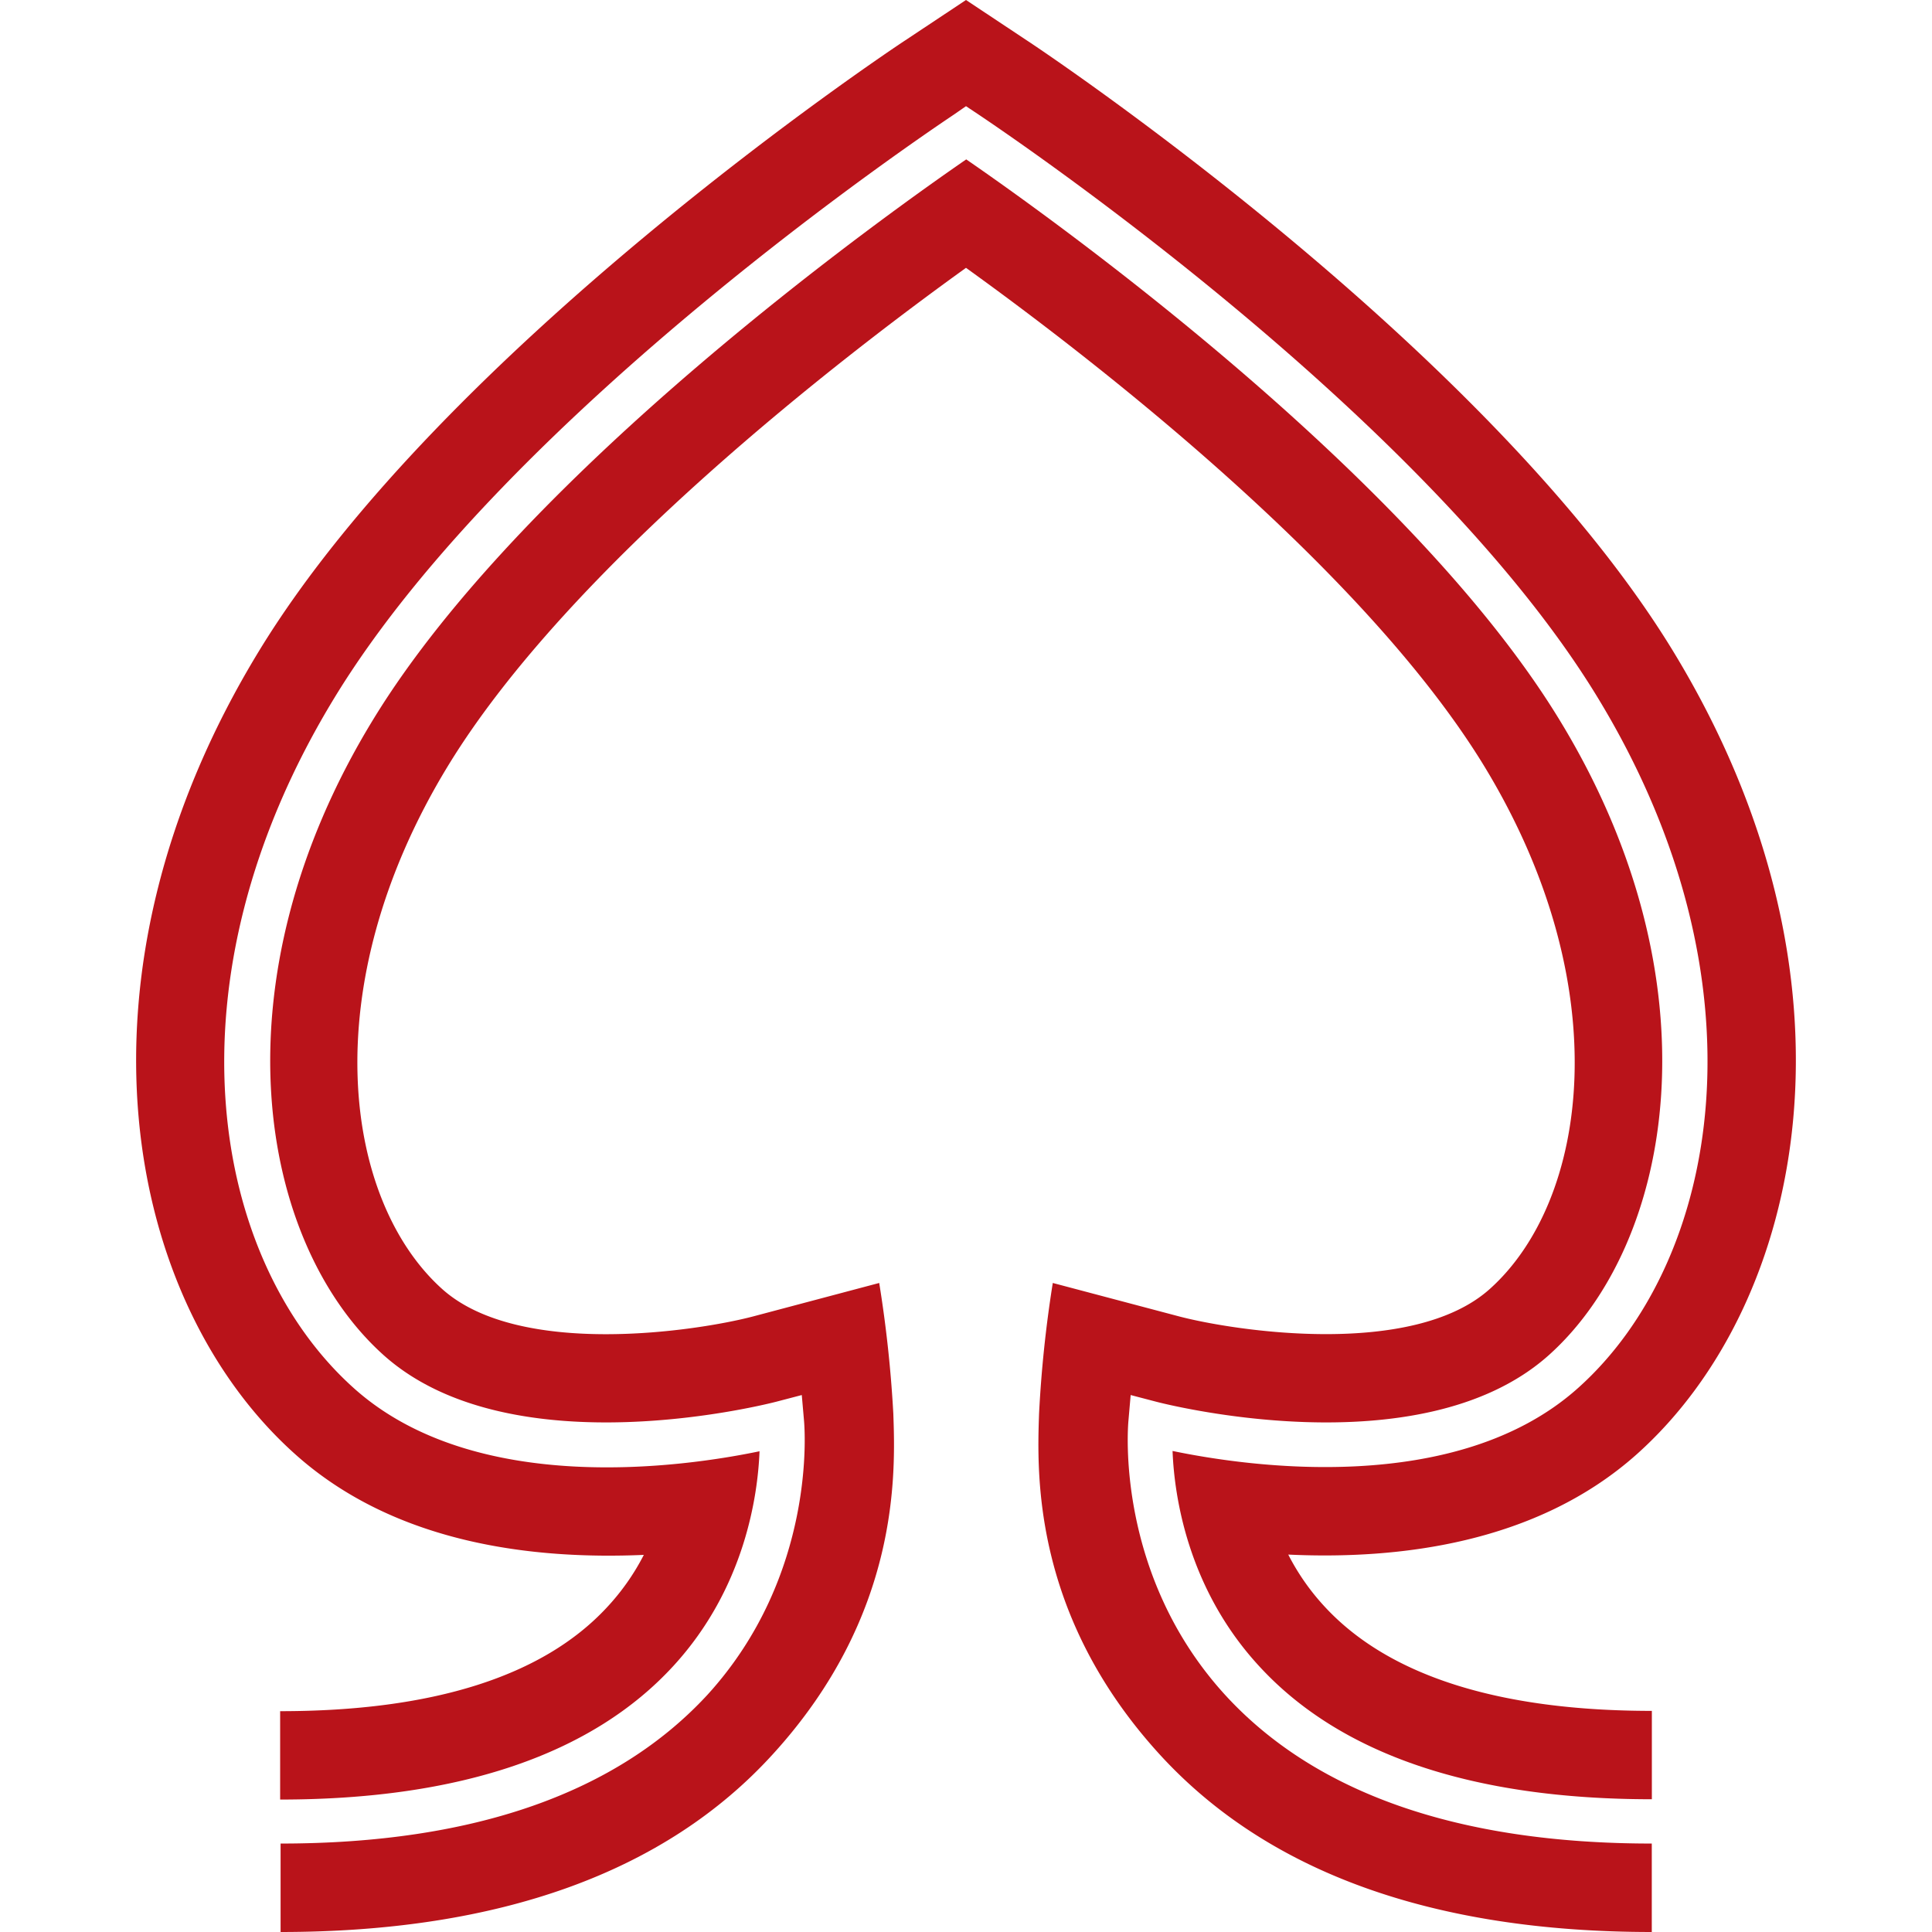
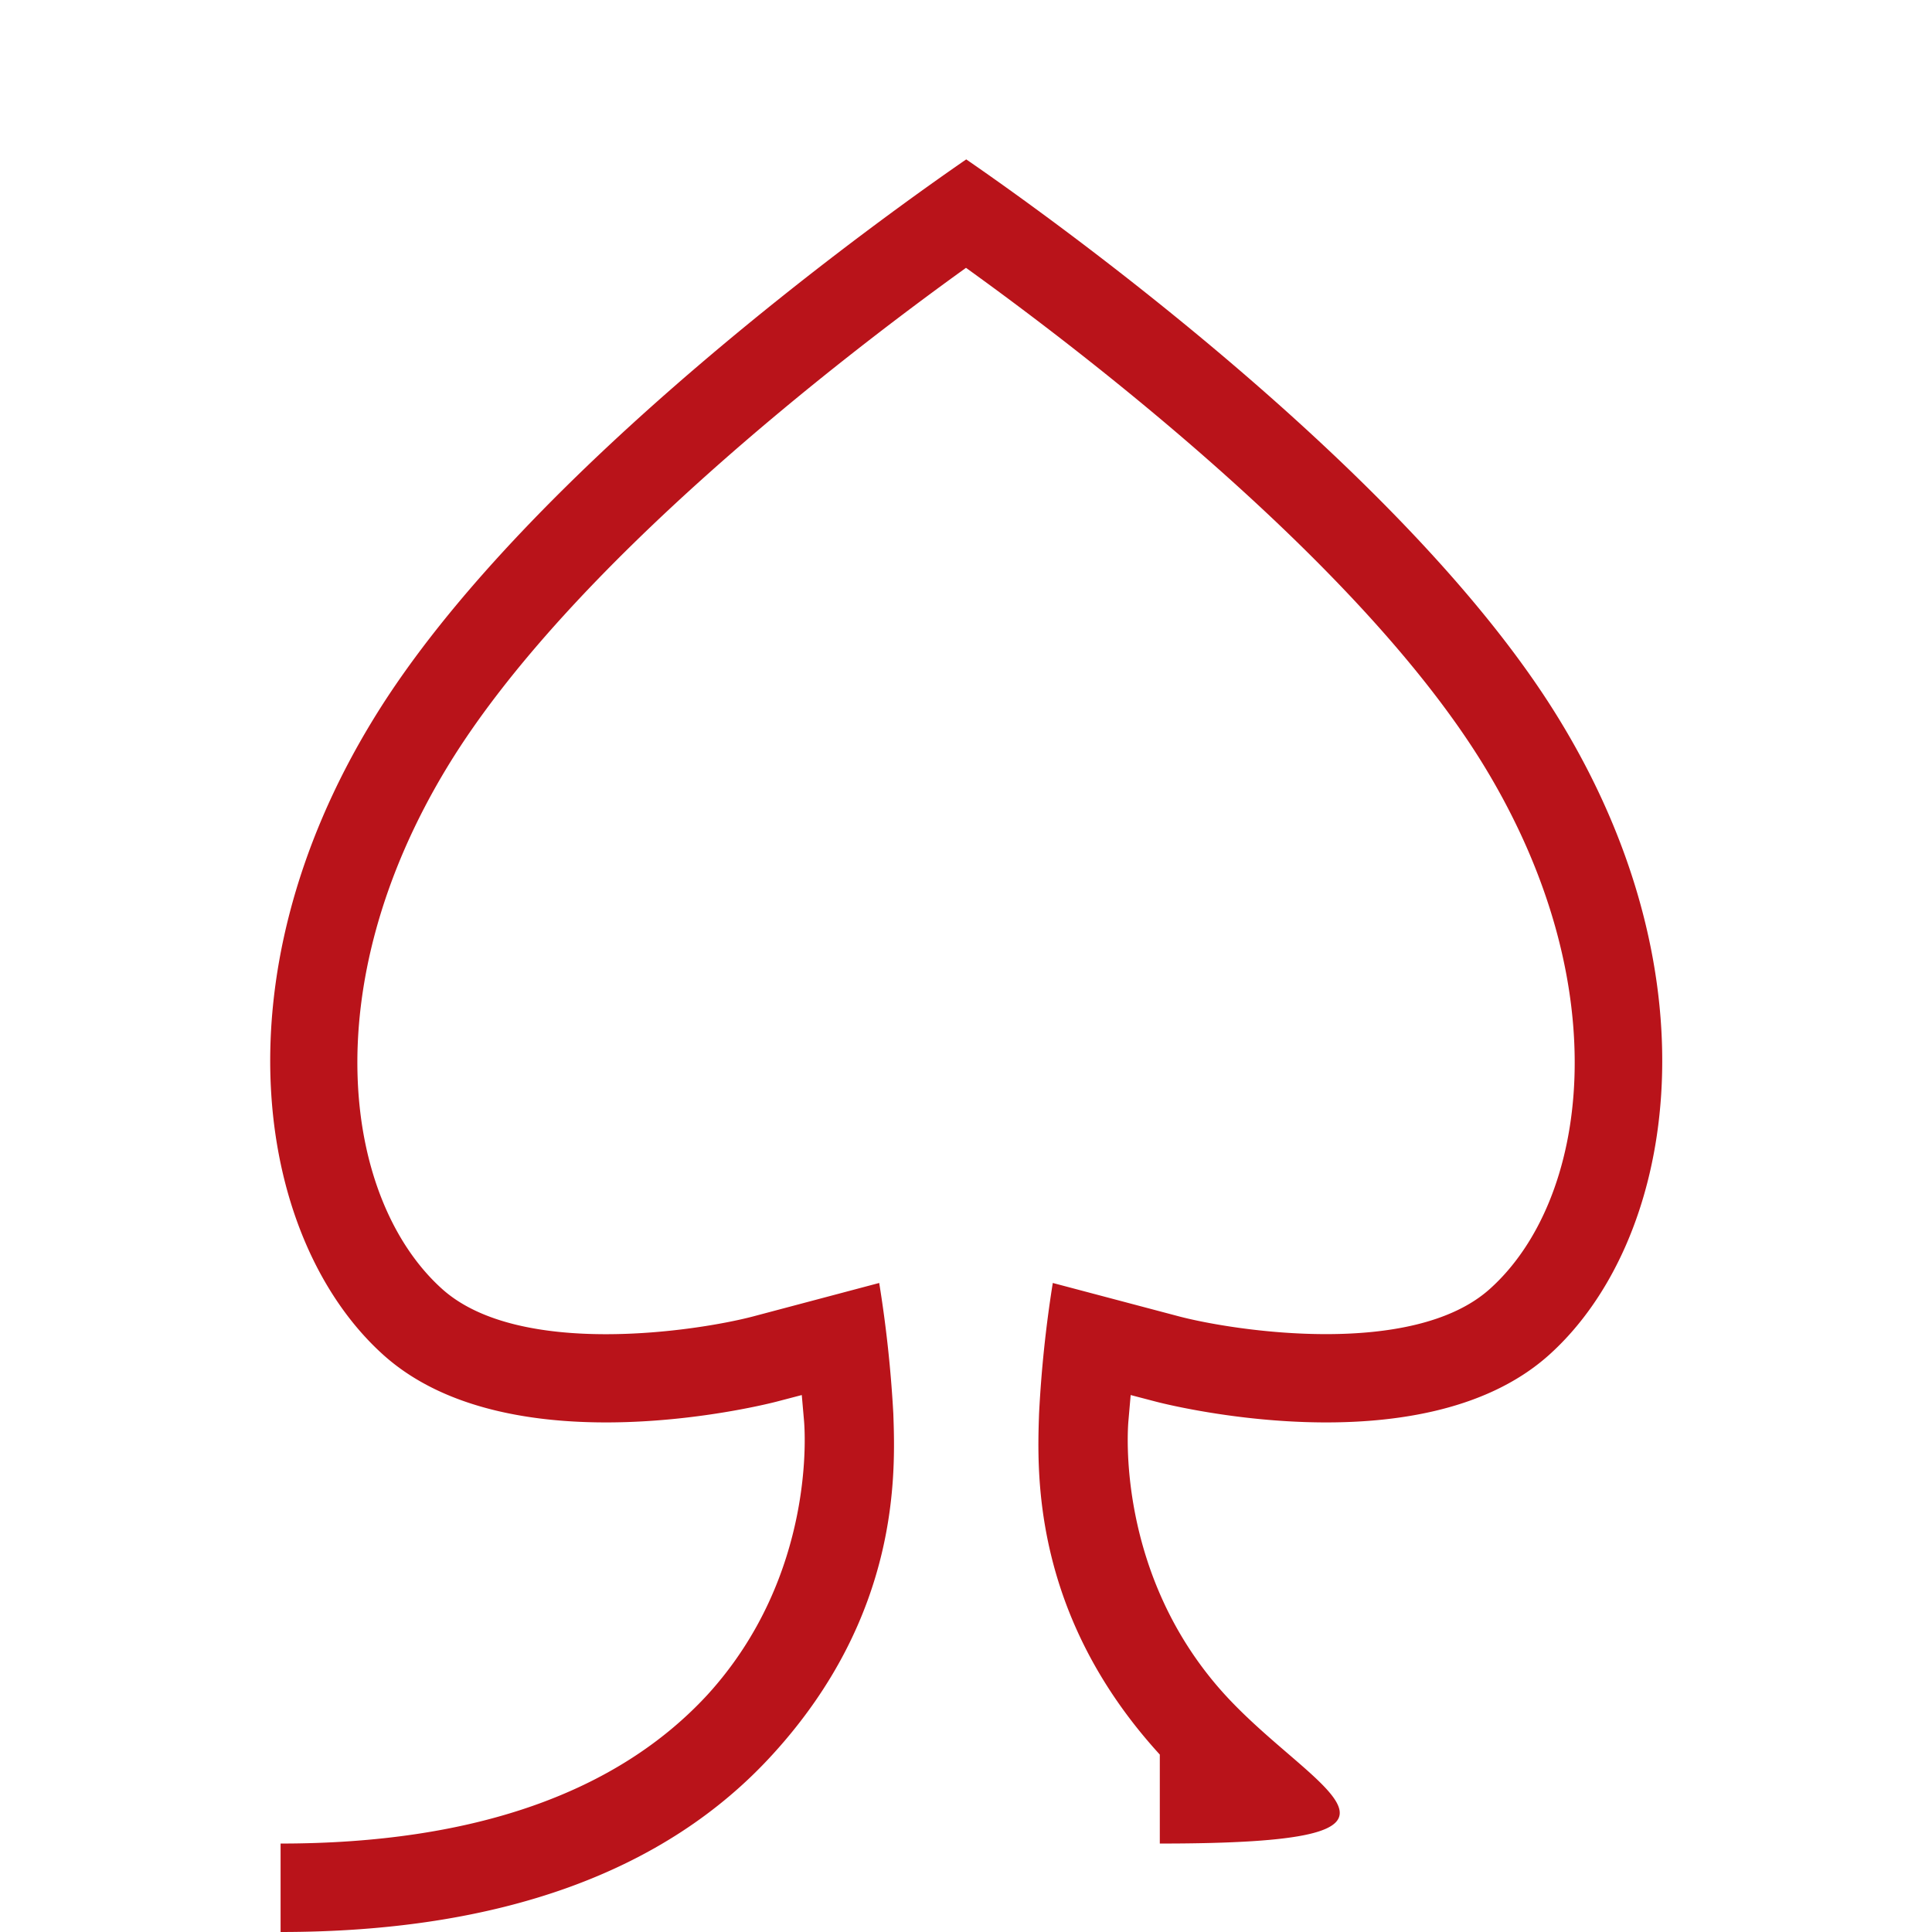
<svg xmlns="http://www.w3.org/2000/svg" id="Layer_1" data-name="Layer 1" viewBox="0 0 256 256">
  <defs>
    <style>.cls-1{fill:#b9131a;}</style>
  </defs>
  <title>spade-gaming</title>
-   <path class="cls-1" d="M162.33,224.58c-14.53-15.92-12.88-35.45-12.81-36.29l.3-3.44,3.4.89c.31.08,34.84,9.15,52-6.17,16.58-14.86,22.69-49.41,1.38-84.25-20.24-33.15-69-67.62-78.57-74.2-9.55,6.58-58.33,41.05-78.57,74.2-21.31,34.84-15.2,69.39,1.38,84.25,17.13,15.32,51.66,6.25,52,6.17l3.4-.89.3,3.44c.07.84,1.72,20.37-12.81,36.29-12,13-31,19.7-56.55,19.7V256c29.05,0,51-7.94,65.19-23.52,16.91-18.5,16.28-37.28,16-45.16A164.69,164.69,0,0,0,116.5,170l-16.73,4.44c-7.4,1.94-30.92,5.53-41.16-3.62-13-11.65-17.18-39.95.77-69.37C75.53,75,111.76,47.17,128,35.49c16.24,11.68,52.46,39.53,68.62,65.95,17.95,29.42,13.8,57.72.77,69.37-10.24,9.15-33.76,5.56-41.16,3.62L139.5,170a161.74,161.74,0,0,0-1.82,17.33c-.27,7.88-.9,26.66,16,45.16C167.92,248.06,189.83,256,218.87,256V244.28C193.28,244.28,174.28,237.63,162.33,224.58Z" />
-   <path class="cls-1" d="M216.92,192.66c22.41-20.06,31.22-63.09,4.7-106.5C197.18,46.19,138.57,7,136.1,5.38L128,0l-8.1,5.38C117.43,7,58.82,46.19,34.38,86.16c-26.52,43.41-17.71,86.44,4.7,106.5,13.36,12,31.79,14,46.23,13.37a30.71,30.71,0,0,1-4.93,7c-8.45,9.08-23,13.71-43.26,13.71v11.71c23.82,0,41.4-6,52.14-17.74,9.43-10.29,11.16-22.56,11.38-28.41-9.94,2.07-37.6,6.1-53.73-8.34-18.8-16.81-25.71-53.7-2.51-91.64s79.61-75.53,82-77.14L128,14.07l1.61,1.07c2.38,1.61,58.91,39.33,82,77.14s16.29,74.83-2.51,91.64c-16.13,14.44-43.8,10.41-53.73,8.34.22,5.85,1.95,18.12,11.38,28.41,10.74,11.78,28.32,17.74,52.13,17.74V226.7c-20.23,0-34.8-4.63-43.26-13.71a30.65,30.65,0,0,1-4.92-7C185.13,206.67,203.56,204.61,216.92,192.66Z" />
+   <path class="cls-1" d="M162.33,224.58c-14.53-15.92-12.88-35.45-12.81-36.29l.3-3.44,3.4.89c.31.08,34.84,9.15,52-6.17,16.58-14.86,22.69-49.41,1.38-84.25-20.24-33.15-69-67.62-78.57-74.2-9.55,6.58-58.33,41.05-78.57,74.2-21.31,34.84-15.2,69.39,1.38,84.25,17.13,15.32,51.66,6.25,52,6.17l3.4-.89.3,3.44c.07.84,1.72,20.37-12.81,36.29-12,13-31,19.7-56.55,19.7V256c29.05,0,51-7.94,65.19-23.52,16.91-18.5,16.28-37.28,16-45.16A164.69,164.69,0,0,0,116.5,170l-16.73,4.44c-7.4,1.94-30.92,5.53-41.16-3.62-13-11.65-17.18-39.95.77-69.37C75.53,75,111.76,47.17,128,35.49c16.24,11.68,52.46,39.53,68.62,65.95,17.95,29.42,13.8,57.72.77,69.37-10.24,9.15-33.76,5.56-41.16,3.62L139.5,170a161.74,161.74,0,0,0-1.82,17.33c-.27,7.88-.9,26.66,16,45.16V244.28C193.28,244.28,174.28,237.63,162.33,224.58Z" />
</svg>